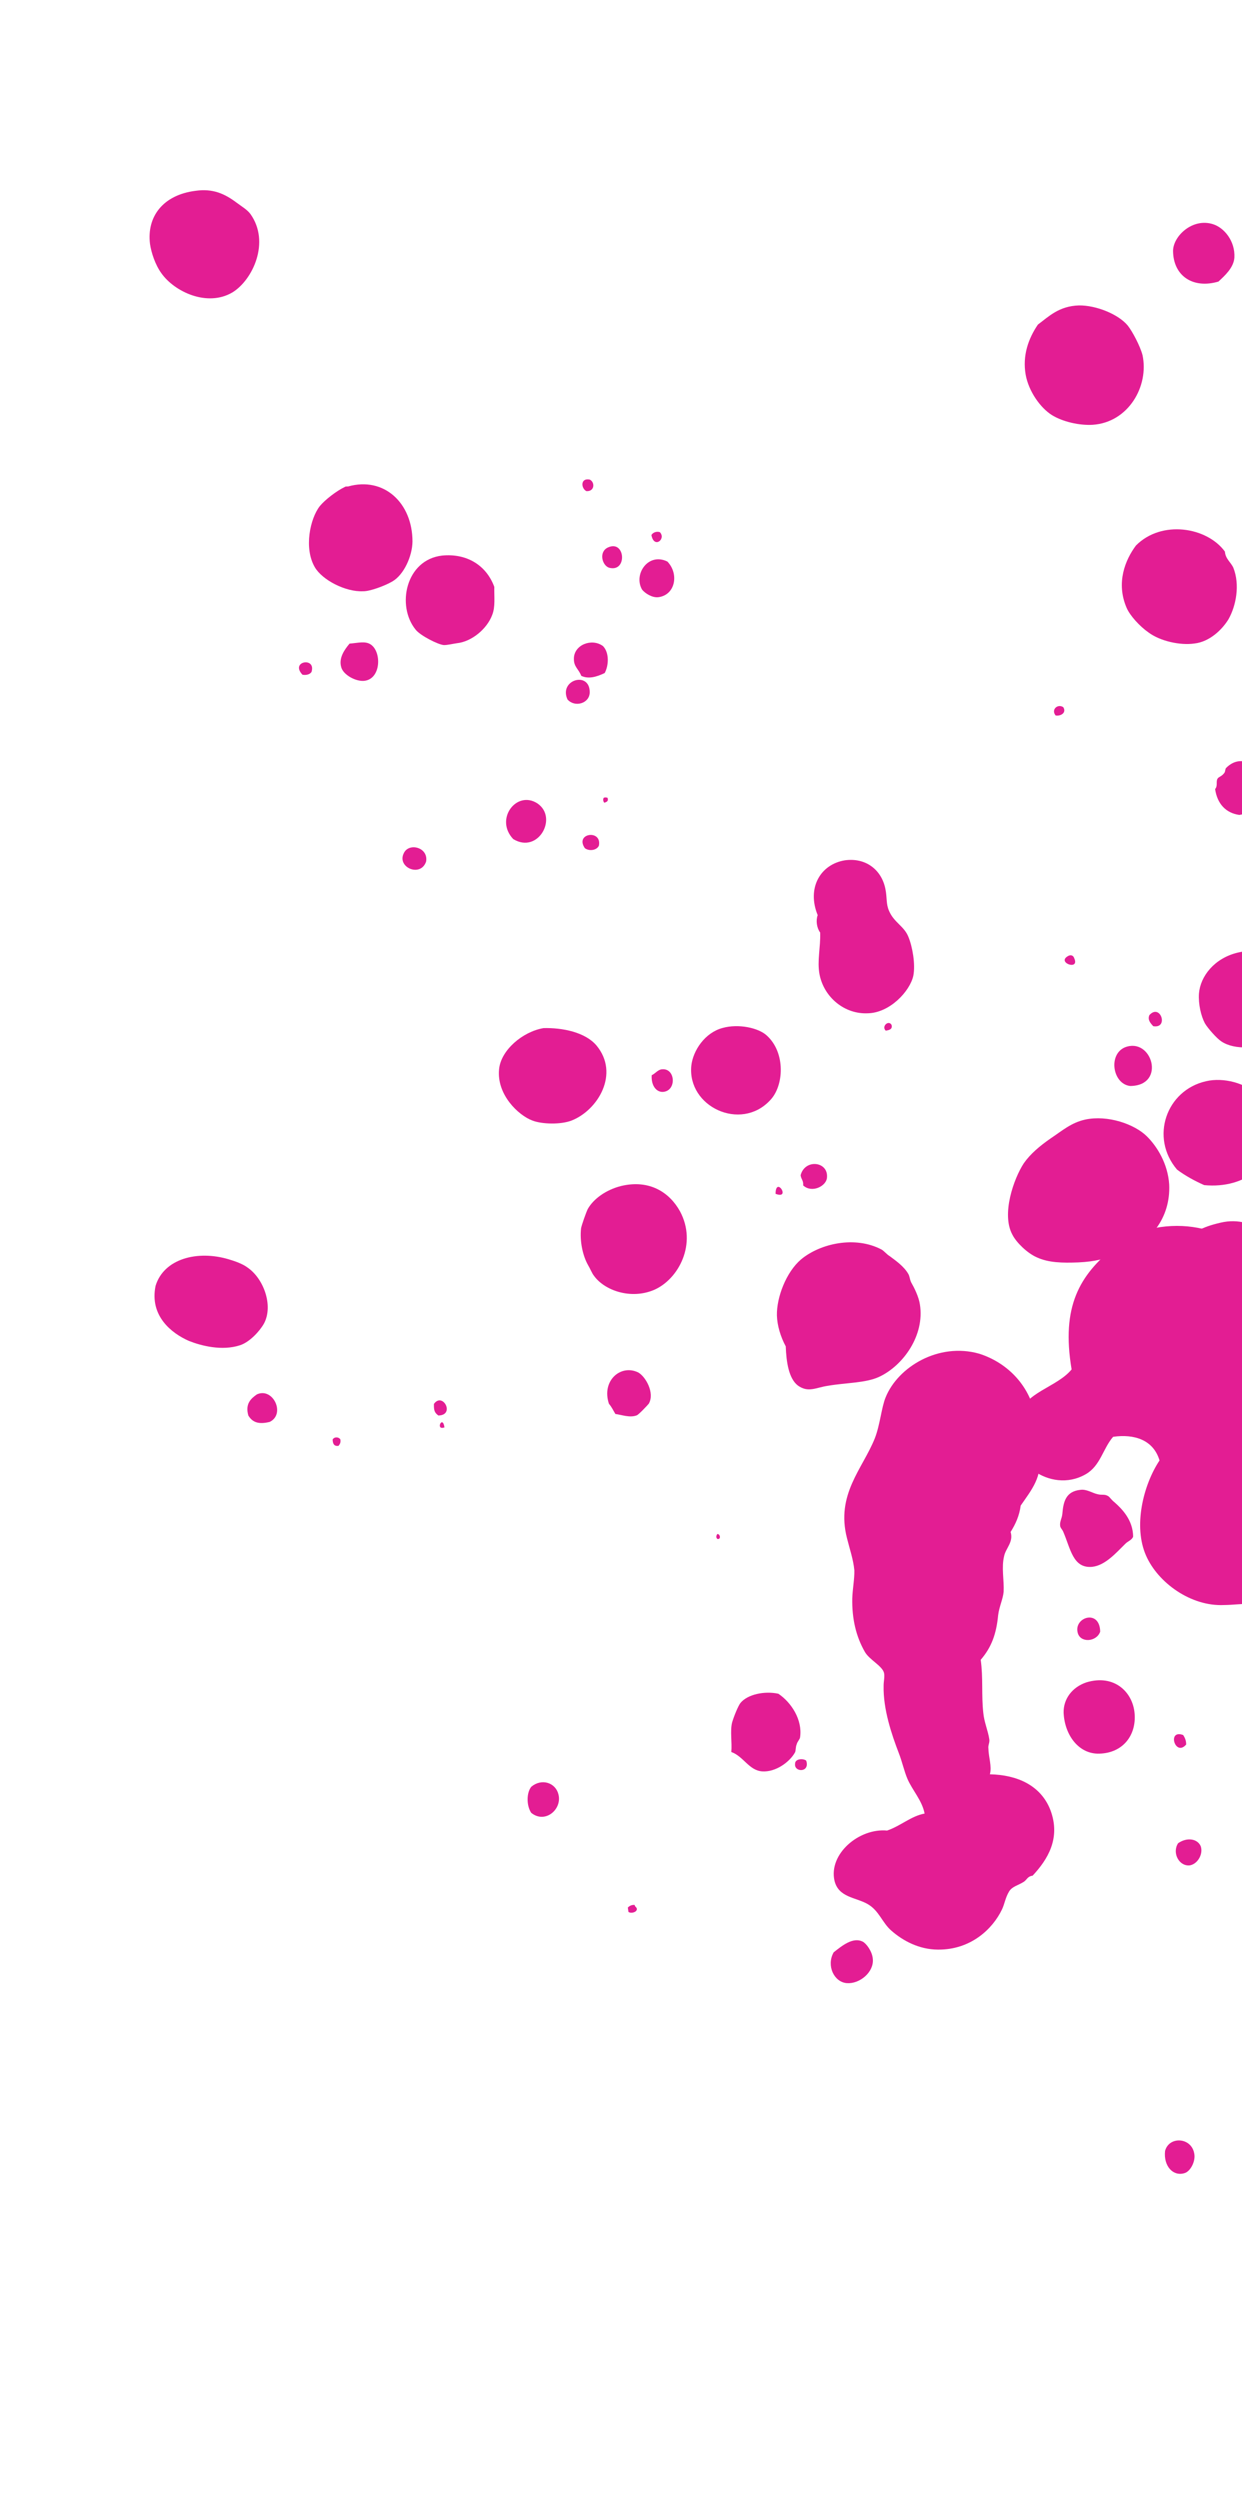
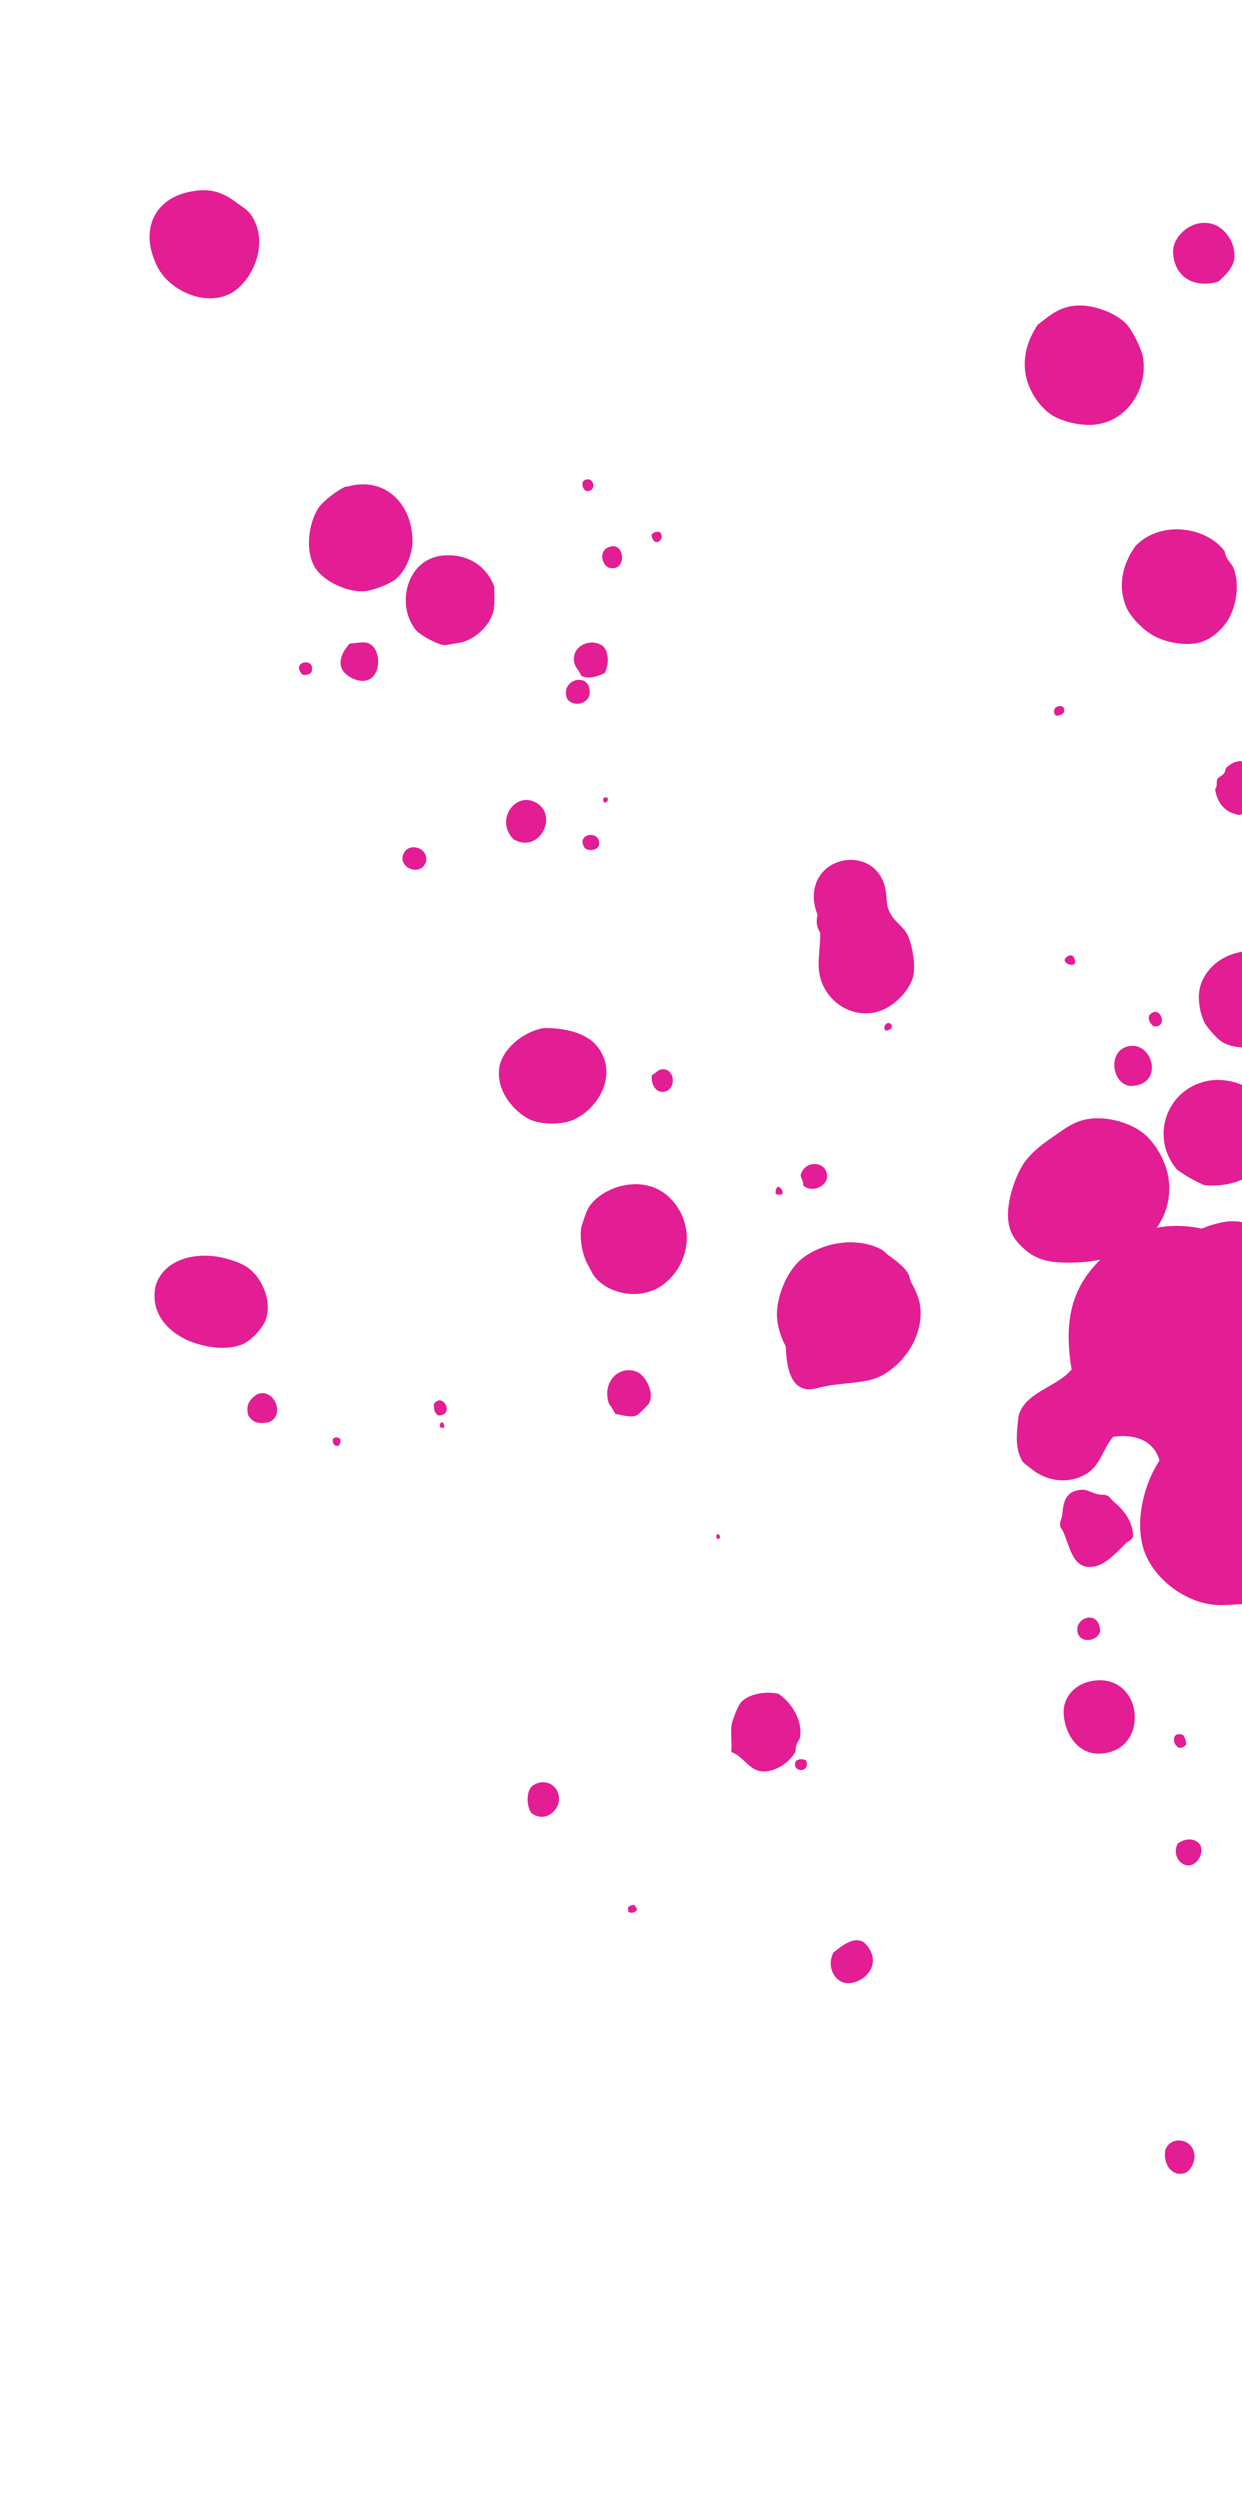
<svg xmlns="http://www.w3.org/2000/svg" width="318" height="640" viewBox="0 0 318 640" fill="none">
  <path d="M425.205 366.704C426.205 370.845 425.349 373.416 424.807 376.758C424.265 380.099 423.923 383.412 422.724 386.44C420.897 390.781 416.786 397.694 413.617 401.207C406.707 408.52 393.713 414.663 379.404 413.038C371.121 412.183 364.58 409.243 358.668 404.989C355.954 403.133 353.697 400.192 349.413 400.193C343.787 403.649 337.733 406.964 335.078 412.648C336.679 416.703 335.28 421.187 331.482 421.731C328.483 422.16 327.112 419.704 325.198 417.733C325.083 415.506 325.682 413.992 324.654 412.507C322.797 409.509 317.885 410.823 313.401 410.853C304.89 411.255 296.464 405.116 293.435 398.205C290.12 390.723 292.688 380.155 296.885 373.842C295.314 368.559 290.401 367.018 285.003 367.79C282.376 370.818 281.777 375.188 278.008 377.359C273.296 380.073 268.241 378.961 264.841 376.591C263.699 375.734 262.328 374.706 261.842 374.164C259.728 370.794 260.327 366.424 260.783 362.483C262.353 356.342 270.549 355.17 274.375 350.542C271.659 334.406 276.426 326.38 285.393 319.181C287.963 317.181 291.39 315.467 294.331 314.638C309.525 311.036 323.378 319.458 328.55 332.795C332.122 342.076 328.954 351.302 325.87 356.843C324.729 358.843 321.93 362.099 323.073 365.812C323.531 367.582 327.501 371.094 329.187 371.465C330.872 371.836 335.098 371.435 336.812 370.578C341.038 368.75 340.323 363.752 337.867 360.839C334.239 359.726 328.298 356.7 330.353 351.102C330.781 349.816 332.152 349.416 333.38 348.016C338.807 348.872 340.177 345.616 344.061 344.244C345.232 343.873 346.688 344.072 347.659 343.729C356.312 341.471 360.395 335.787 369.049 333.529C386.755 328.956 405.206 333.864 415.576 346.457C420.432 351.883 423.09 357.623 425.205 366.704Z" fill="#E31D93" />
  <path d="M310.57 57.386C313.39 58.259 316.29 61.674 316.052 65.963C315.854 68.544 313.591 70.57 311.963 72.079C305.431 74.007 300.407 70.612 300.346 64.239C300.365 60.406 305.368 55.719 310.57 57.386Z" fill="#E31D93" />
  <path d="M313.895 196.615C318.103 192.326 323.386 196.534 323.923 201.28C324.281 204.774 321.343 208.031 317.312 208.608C313.837 208.112 311.653 205.73 311.116 201.977C311.85 201.163 311.274 200.111 311.731 199.336C311.949 198.879 312.783 198.76 313.379 197.966C313.756 197.628 313.656 196.933 313.895 196.615Z" fill="#E31D93" />
  <path d="M315.771 145.288C317.539 149.715 316.468 155.116 314.542 158.512C312.934 161.153 309.699 164.311 305.787 164.729C302.173 165.246 297.05 164.135 294.032 161.872C291.827 160.343 289.305 157.584 288.451 155.579C285.69 149.166 288.111 143.288 290.85 139.634C297.421 133.02 309.037 134.904 313.625 141.198C313.745 143.024 315.155 143.957 315.771 145.288Z" fill="#E31D93" />
  <path d="M328.241 246.332C331.319 249.012 332.948 253.459 331.679 258.463C331.599 258.9 331.262 259.515 331.202 260.091C330.607 261.878 330.111 262.375 328.364 264.043C327.609 264.718 326.776 265.831 326.121 266.208C322.467 268.433 316.153 268.91 312.698 266.568C311.606 265.873 309.242 263.233 308.488 261.923C307.514 260.076 306.799 257.058 306.977 254.338C307.333 249.89 310.926 245.263 316.962 243.832C321.489 242.759 325.341 243.91 328.241 246.332Z" fill="#E31D93" />
  <path d="M325.728 288.249C327.219 297.68 318.961 304.393 308.318 303.363C305.895 302.291 303.433 300.941 301.367 299.393C294.376 291.174 298.603 279.081 308.769 276.775C313.296 275.702 319.054 277.289 321.894 280.287C324.039 282.391 325.271 285.052 325.728 288.249Z" fill="#E31D93" />
  <path d="M326.729 327.96C326.988 329.767 329.073 331.454 329.212 333.42C329.391 335.664 327.764 338.166 325.619 338.047C323.773 338.028 322.76 335.903 321.151 335.566C319.245 335.13 315.87 336.322 313.288 336.124C310.985 335.886 306.755 334.08 305.107 332.472C301.81 329.256 300.3 322.664 303.218 318.275C304.964 315.614 307.585 314.105 312.529 312.972C317.056 311.899 321.226 313.288 323.55 315.65C325.873 318.012 326.907 322.261 326.987 325.796C326.947 326.511 326.63 327.265 326.729 327.96Z" fill="#E31D93" />
  <path d="M292.527 90.887C294.236 98.868 288.897 108.142 279.763 108.74C276.388 108.939 272.139 107.987 269.338 106.26C266.38 104.414 263.361 100.166 262.605 95.877C261.77 91.032 263.278 86.703 265.74 83.089C268.559 80.984 271.159 78.342 276.242 78.182C280.631 78.122 286.35 80.424 288.753 83.342C289.964 84.871 291.911 88.564 292.527 90.887Z" fill="#E31D93" />
  <path d="M294.29 259.841C297.109 256.743 299.335 263.374 295.264 262.68C294.589 261.926 293.755 261.052 294.29 259.841Z" fill="#E31D93" />
  <path d="M293.622 290.856C296.263 293.457 299.024 297.884 299.362 303.225C299.742 311.823 294.461 318.535 286.321 321.118C282.787 322.191 280.484 322.946 276.115 323.146C272.025 323.305 268.471 323.246 265.433 321.837C263.01 320.766 260.21 318.046 259.216 316.06C256.336 310.799 259.571 301.685 262.131 297.773C263.779 295.409 266.181 293.364 269.02 291.397C271.998 289.411 274.261 287.385 277.835 286.59C283.613 285.338 290.484 287.759 293.622 290.856Z" fill="#E31D93" />
  <path d="M301.712 335.51L301.851 336.483C301.335 336.84 301.156 336.582 300.719 336.503C300.66 336.086 300.62 335.808 300.719 335.51C301.235 335.153 301.295 335.57 301.712 335.51Z" fill="#E31D93" />
  <path d="M287.958 268.121C294.927 265.28 298.722 277.928 289.37 277.989C284.902 277.494 283.689 270.008 287.958 268.121Z" fill="#E31D93" />
  <path d="M272.234 181.017C273.148 182.447 271.579 183.38 270.269 183.142C269.057 181.614 270.824 180.084 272.234 181.017Z" fill="#E31D93" />
  <path d="M275.046 245.29C276.497 248.487 270.678 246.482 273.279 244.834C274.053 244.297 274.788 244.476 275.046 245.29Z" fill="#E31D93" />
  <path d="M307.419 472.555C308.115 474.441 306.785 477.042 304.72 477.48C301.94 477.877 300.014 474.323 301.641 471.821C303.964 470.212 306.585 470.688 307.419 472.555Z" fill="#E31D93" />
  <path d="M302.927 444.122C303.463 444.896 303.721 445.71 303.702 446.564C300.903 449.801 298.737 442.594 302.927 444.122Z" fill="#E31D93" />
  <path d="M285.321 384.518C287.267 386.225 290.087 389.084 290.128 393.333C289.83 394.226 288.738 394.525 288.123 395.18C285.76 397.504 282.961 400.741 279.606 401.079C274.702 401.497 274.125 396.473 272.218 392.066C271.999 391.53 271.522 391.172 271.443 390.617C271.284 389.505 271.879 388.71 271.998 387.559C272.256 384.401 272.871 381.76 276.643 381.363C278.172 381.144 279.741 382.196 280.913 382.454C282.243 382.831 282.739 382.334 283.831 383.029C284.149 383.267 284.685 384.041 285.321 384.518Z" fill="#E31D93" />
  <path d="M278.163 430.645C285.232 428.499 289.998 433.065 290.495 438.525C291.013 444.125 287.559 448.732 281.483 448.892C276.261 449.072 272.587 444.208 272.327 438.43C272.247 434.895 274.51 431.877 278.163 430.645Z" fill="#E31D93" />
  <path d="M305.768 551.224C306.185 553.15 304.855 555.752 303.366 556.248C300.388 557.242 297.866 554.482 298.302 550.59C299.314 546.758 305.032 547.075 305.768 551.224Z" fill="#E31D93" />
  <path d="M275.896 417.779C275.062 413.927 281.574 411.86 281.694 417.658C280.801 420.339 276.453 420.677 275.896 417.779Z" fill="#E31D93" />
-   <path d="M265.223 362.998C265.78 365.897 265.661 369.034 266.119 372.231C266.954 378.068 264.155 381.306 261.336 385.396C260.999 387.998 260.027 390.122 258.756 392.148C259.551 394.729 257.506 396.298 257.09 398.343C256.375 401.282 257.111 404.439 256.972 407.438C256.814 409.304 255.822 411.29 255.564 413.454C255.108 418.2 253.898 421.635 251.099 424.872C251.755 429.459 251.259 433.927 251.757 438.394C251.956 440.777 252.989 443.04 253.307 445.264C253.426 446.098 252.95 446.733 253.069 447.567C253.109 449.831 254.003 452.114 253.448 454.179C260.417 454.317 266.474 456.996 268.937 463.31C271.679 470.576 268.205 476.037 264.394 480.129C263.004 480.327 262.984 481.181 262.071 481.737C260.642 482.651 259.113 482.87 258.319 484.26C257.406 485.809 257.207 487.397 256.552 488.768C254.151 493.792 248.533 499.134 240.154 499.056C235.329 499.038 231.178 496.795 228.259 494.234C225.836 492.169 225.101 489.012 222.023 487.325C218.945 485.638 214.695 485.679 213.662 481.43C212.112 474.56 219.954 467.907 227.142 468.58C230.656 467.368 233.276 464.866 236.731 464.23C236.115 460.914 233.612 458.293 232.341 455.355C231.487 453.35 231.01 451.007 230.116 448.724C228.308 444.018 226.103 437.526 226.24 431.549C226.22 430.417 226.597 429.087 226.319 428.134C225.783 426.367 222.585 424.838 221.453 422.873C219.189 418.942 218.116 414.415 218.214 409.153C218.293 406.731 218.789 404.249 218.749 401.985C218.49 399.185 217.536 396.485 216.861 393.745C213.979 382.527 220.848 376.013 223.983 368.189C225.333 364.734 225.689 360.286 226.741 357.724C229.877 349.901 240.32 343.584 250.665 346.501C257.198 348.545 263.653 354.004 265.223 362.998Z" fill="#E31D93" />
  <path d="M232.554 239.74C233.627 242.281 234.422 246.848 233.847 249.767C232.994 253.718 227.833 259.279 222.174 259.379C216.257 259.659 210.954 255.311 209.821 249.375C209.185 245.92 210.118 242.524 209.998 238.712C209.124 237.561 208.846 235.615 209.361 234.264C206.521 227.296 210.054 221.259 216.288 220.225C221.57 219.469 225.701 222.566 226.694 227.53C227.171 229.873 226.814 231.342 227.649 233.208C228.92 236.147 231.462 237.059 232.554 239.74Z" fill="#E31D93" />
  <path d="M228.269 262.336C228.568 263.428 227.753 263.686 226.781 263.825C225.629 262.714 227.515 261.026 228.269 262.336Z" fill="#E31D93" />
  <path d="M235.532 333.915C236.804 341.818 231.246 349.563 225.131 352.423C221.677 354.052 216.693 353.914 211.987 354.729C208.929 355.167 207.004 356.577 204.323 354.691C201.94 352.905 201.323 348.596 201.183 344.645C199.833 342.143 198.998 339.284 198.918 336.743C198.818 332.076 201.299 325.623 205.09 322.385C210.034 318.274 218.968 316.287 225.72 319.859C226.336 320.197 227.031 321.09 227.805 321.547C229.394 322.738 231.44 324.147 232.572 326.113C232.949 326.768 232.91 327.483 233.307 328.277C234.062 329.587 235.254 331.97 235.532 333.915Z" fill="#E31D93" />
  <path d="M204.987 300.842C206.078 296.573 212.134 297.267 211.738 301.436C211.619 303.581 207.926 305.527 205.643 303.443C205.742 302.152 205.146 301.954 204.987 300.842Z" fill="#E31D93" />
-   <path d="M196.322 265.064C201.208 269.471 200.733 278.048 197.14 281.683C189.636 289.706 175.954 283.296 177.004 272.792C177.44 268.9 180.477 264.352 184.984 263.14C189.074 261.987 194.197 263.098 196.322 265.064Z" fill="#E31D93" />
  <path d="M198.575 305.589C198.613 300.903 202.625 307.137 198.575 305.589V305.589Z" fill="#E31D93" />
  <path d="M220.853 496.996C221.766 497.433 223.335 499.477 223.474 501.443C223.813 504.799 220.14 507.877 216.844 507.64C213.548 507.402 211.522 503.153 213.447 499.757C215.611 498.03 218.41 495.785 220.853 496.996Z" fill="#E31D93" />
-   <path d="M170.881 143.748C173.88 146.865 172.948 152.246 168.639 152.862C166.971 153.101 165.085 151.811 164.39 150.917C162.125 146.986 165.996 141.327 170.881 143.748Z" fill="#E31D93" />
  <path d="M168.954 136.224C170.622 137.971 167.446 140.553 166.79 136.959C167.127 136.343 168.06 135.926 168.954 136.224Z" fill="#E31D93" />
  <path d="M206.427 450.695C207.44 453.812 203.31 453.694 203.568 451.53C203.508 450.12 205.771 450.08 206.427 450.695Z" fill="#E31D93" />
  <path d="M199.296 433.56C202.593 435.784 205.493 440.191 204.858 444.679C204.799 445.254 204.164 445.771 203.985 446.505C203.667 447.26 203.787 448.094 203.568 448.551C202.219 451.013 198.625 453.655 195.19 453.437C191.755 453.219 190.384 449.586 187.247 448.475C187.465 446.032 186.908 443.134 187.444 440.929C187.92 439.301 188.972 436.739 189.567 435.945C191.374 433.701 195.782 432.787 199.296 433.56Z" fill="#E31D93" />
  <path d="M155.75 140.098C160.158 138.191 160.656 146.63 155.93 145.32C154.143 144.725 153.209 141.171 155.75 140.098Z" fill="#E31D93" />
  <path d="M151.001 122.765C152.371 123.42 152.292 125.843 150.148 125.724C148.777 125.069 148.519 122.27 151.001 122.765Z" fill="#E31D93" />
  <path d="M154.405 165.395C156.073 167.142 155.836 170.438 154.824 172.285C152.699 173.298 150.654 173.874 148.827 173.001C148.152 171.254 146.94 170.718 146.94 168.733C146.84 165.059 151.545 163.251 154.405 165.395Z" fill="#E31D93" />
  <path d="M169.618 273.706C172.993 273.506 173.252 279.284 169.738 279.503C168.189 279.583 166.7 278.094 166.858 275.235C167.791 274.818 168.486 273.726 169.618 273.706Z" fill="#E31D93" />
  <path d="M174.113 310.081C178.562 318.38 173.759 327.436 167.485 330.177C161.469 332.74 154.737 330.299 152.076 326.566C151.56 325.931 151.103 324.72 150.546 323.807C149.216 321.444 148.401 317.731 148.777 314.415C148.936 313.542 150.047 310.404 150.484 309.491C151.953 306.869 155.169 304.565 159.001 303.592C166.268 301.843 171.431 305.217 174.113 310.081Z" fill="#E31D93" />
  <path d="M183.661 392.68C184.356 392.58 184.714 394.089 183.701 393.95C183.225 393.593 183.423 392.997 183.661 392.68Z" fill="#E31D93" />
  <path d="M155.565 204.233C155.823 205.047 155.426 205.246 154.751 205.484C154.433 205.246 154.334 204.551 154.572 204.233C154.969 204.035 155.267 204.134 155.565 204.233Z" fill="#E31D93" />
  <path d="M145.295 179.038C143.01 173.975 151.051 171.69 150.993 177.23C150.974 180.069 147.162 181.182 145.295 179.038Z" fill="#E31D93" />
  <path d="M149.75 217.12C147.068 213.249 154.157 212.235 153.344 216.464C152.808 217.676 150.862 217.954 149.75 217.12Z" fill="#E31D93" />
  <path d="M152.718 267.614C158.716 274.84 153.099 284.154 146.388 286.816C143.569 287.929 138.724 287.771 136.321 286.838C132.727 285.508 127.146 280.208 127.78 273.735C128.216 268.85 133.775 264.084 139.175 263.169C143.981 263.049 149.818 264.199 152.718 267.614Z" fill="#E31D93" />
  <path d="M163.418 351.324C165.265 352.336 167.708 356.526 166.121 359.306C165.882 359.623 163.421 362.245 163.004 362.305C161.257 362.98 159.152 362.147 157.563 361.948C157.007 361.035 156.59 360.102 155.915 359.348C153.928 353.391 158.99 349.121 163.418 351.324Z" fill="#E31D93" />
  <path d="M137.615 205.667C142.957 209.299 137.777 218.692 131.402 214.782C126.556 209.66 132.293 202.173 137.615 205.667Z" fill="#E31D93" />
  <path d="M126.564 150.231C126.505 152.793 126.863 155.294 126.03 157.399C124.7 160.993 120.769 164.251 116.997 164.649C115.885 164.808 114.515 165.145 113.661 165.126C112.231 165.047 107.644 162.724 106.433 161.196C101.448 155.101 103.868 143.266 113.22 142.212C119.375 141.615 124.478 144.573 126.564 150.231Z" fill="#E31D93" />
  <path d="M162.494 487.615C162.574 488.171 162.99 488.112 163.07 488.668C163.05 489.521 161.541 489.879 160.906 489.403L160.747 488.291C161.243 487.794 161.779 487.576 162.494 487.615Z" fill="#E31D93" />
  <path d="M89.13 124.526C98.263 121.943 105.611 128.692 105.613 138.62C105.574 142.313 103.431 147.159 100.413 148.867C98.448 149.999 94.675 151.39 92.968 151.35C88.46 151.57 82.483 148.454 80.596 145.178C77.775 140.333 79.382 132.728 81.903 129.531C83.233 127.922 86.171 125.658 88.296 124.645C88.554 124.466 88.852 124.566 89.13 124.526Z" fill="#E31D93" />
  <path d="M103.406 218.362C104.716 215.622 109.72 216.892 109.105 220.525C107.716 224.695 101.52 222.036 103.406 218.362Z" fill="#E31D93" />
  <path d="M142.99 459.345C143.964 463.177 139.537 466.931 136.002 464.033C134.73 462.087 134.829 458.811 136.04 457.361C138.7 455.136 142.275 456.327 142.99 459.345Z" fill="#E31D93" />
  <path d="M94.917 164.97C97.737 166.836 97.58 173.667 93.41 174.263C91.186 174.582 87.95 172.775 87.393 170.869C86.618 168.427 88.286 166.203 89.497 164.753C91.74 164.574 93.507 164.038 94.917 164.97Z" fill="#E31D93" />
  <path d="M113.802 365.373C111.379 366.287 113.324 362.037 113.802 365.373V365.373Z" fill="#E31D93" />
  <path d="M111.1 359.376C113.343 356.219 116.62 362.274 112.232 362.335C111.279 361.62 111.061 361.084 111.1 359.376Z" fill="#E31D93" />
  <path d="M64.117 54.776C69.261 61.983 64.696 71.713 59.475 74.871C53.062 78.626 44.702 74.716 41.325 69.951C39.737 67.767 38.723 64.65 38.405 62.426C37.55 55.457 41.718 49.896 50.078 48.842C54.525 48.206 57.563 49.615 60.582 51.878C62.012 52.95 63.243 53.625 64.117 54.776Z" fill="#E31D93" />
  <path d="M77.445 172.718C74.267 169.343 80.621 168.15 79.847 171.665C79.808 172.38 78.755 172.956 77.445 172.718Z" fill="#E31D93" />
  <path d="M87.156 368.477C87.276 369.31 87.037 369.628 86.68 370.105C85.568 370.264 85.191 369.609 85.171 368.477C85.627 367.702 86.779 367.821 87.156 368.477Z" fill="#E31D93" />
  <path d="M63.26 324.38C67.49 327.179 70.053 334.188 67.592 338.795C66.46 340.8 63.88 343.581 61.438 344.356C56.831 345.866 51.529 344.497 48.372 343.247C43.984 341.321 38.244 336.895 39.831 329.151C41.954 322.181 50.571 319.955 58.574 322.356C60.202 322.832 62.148 323.547 63.26 324.38Z" fill="#E31D93" />
  <path d="M65.788 356.924C69.918 355.057 73.176 361.966 69.066 363.973C66.326 364.648 64.698 364.172 63.586 362.346C62.731 359.348 64.24 357.997 65.788 356.924Z" fill="#E31D93" />
</svg>